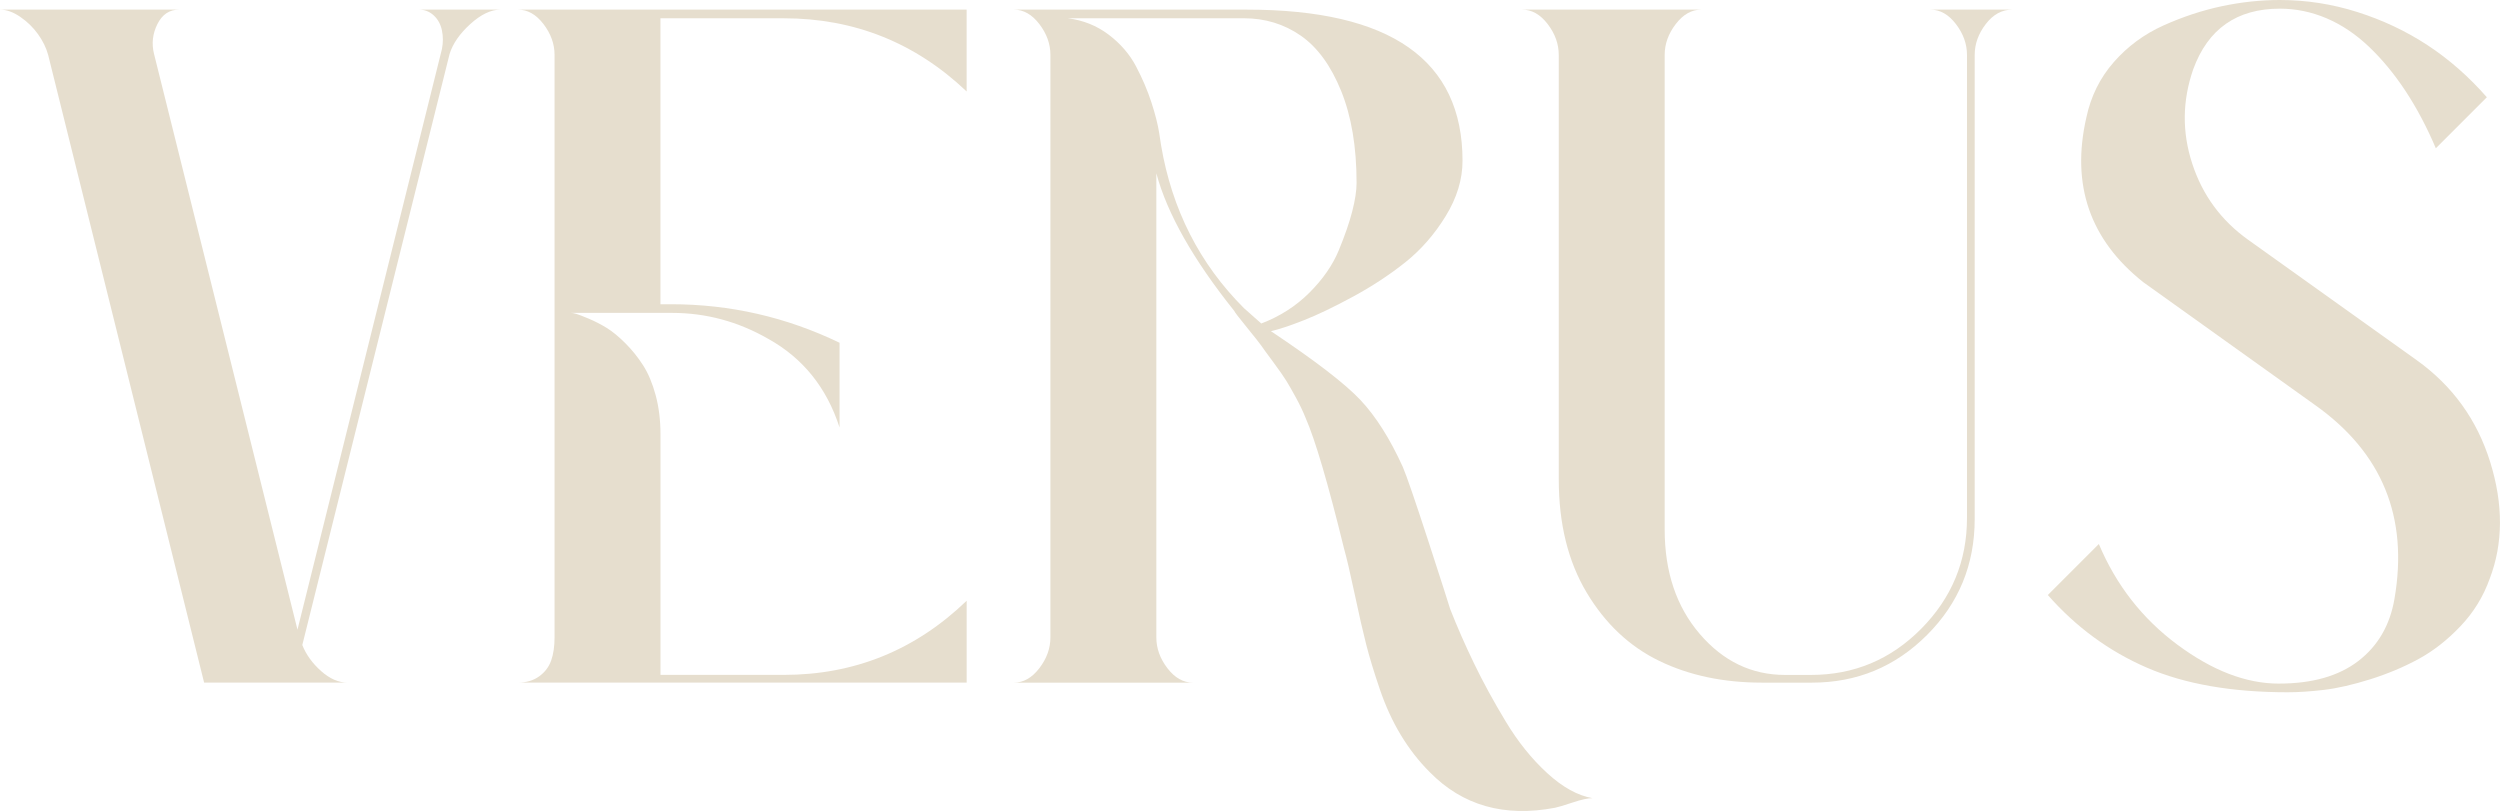
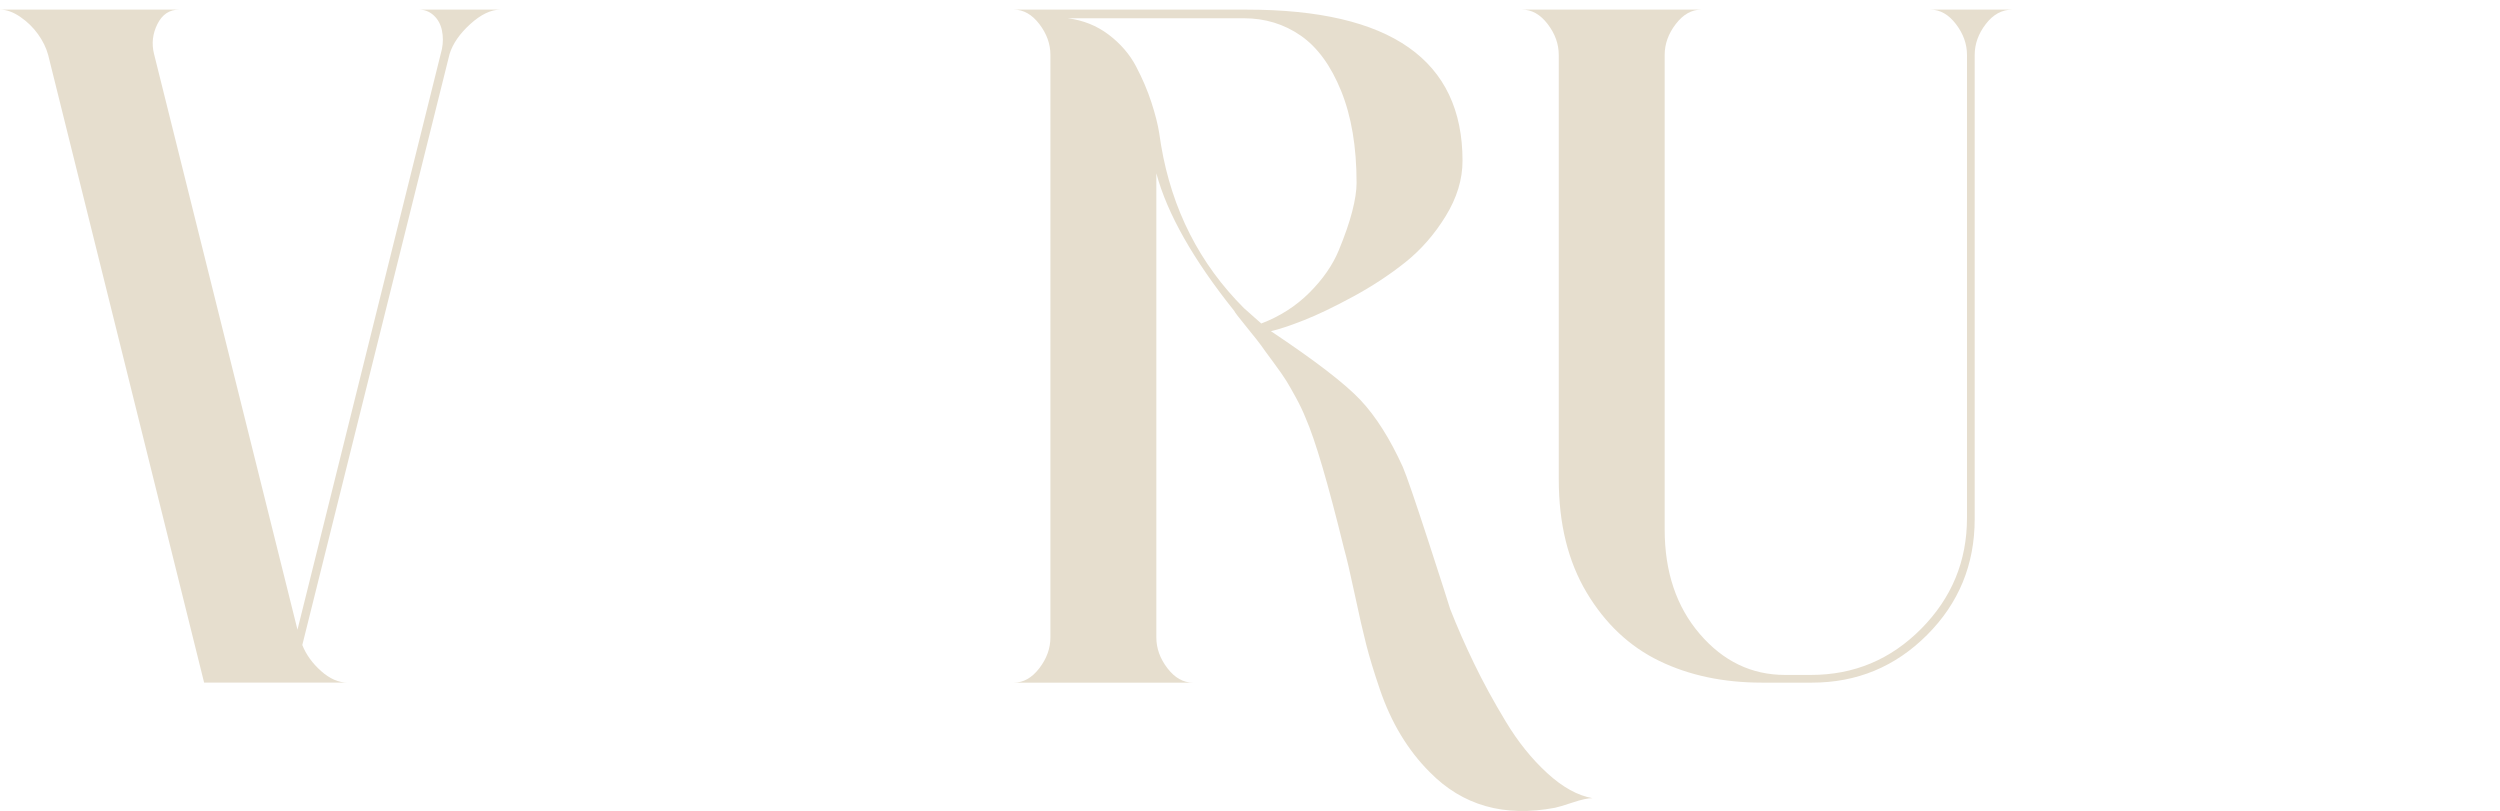
<svg xmlns="http://www.w3.org/2000/svg" id="Layer_1" version="1.1" viewBox="0 0 1080 350.36">
  <defs>
    <style>
      .st0 {
        fill: #e6dece;
      }
    </style>
  </defs>
  <path class="st0" d="M130.6,278.67c1.66,4.16,4.37,7.9,8.11,11.23,3.75,3.33,7.55,4.99,11.44,4.99h-61.97L20.8,23.71c-.83-3.05-2.29-6.03-4.37-8.94-2.08-2.91-4.65-5.41-7.69-7.49C5.69,5.2,2.78,4.16,0,4.16h77.36c-4.16,0-7.28,2.08-9.36,6.24-2.08,4.16-2.57,8.46-1.46,12.89l61.97,248.73L190.91,21.21c.55-2.77.55-5.47,0-8.11-.56-2.63-1.74-4.78-3.54-6.45-1.81-1.66-3.95-2.5-6.45-2.5h35.35c-4.16,0-8.53,2.08-13.1,6.24-4.58,4.16-7.56,8.46-8.94,12.89l-63.64,255.38Z" />
-   <path class="st0" d="M223.76,294.89c3.6,0,6.65-.9,9.15-2.7,2.5-1.8,4.22-4.09,5.2-6.86.97-2.77,1.46-6.1,1.46-9.98V23.71c0-4.71-1.6-9.15-4.78-13.31-3.19-4.16-6.86-6.24-11.02-6.24h193.82v35.35c-22.19-21.07-48.53-31.61-79.03-31.61h-53.24v123.53h4.58c25.51,0,49.77,5.55,72.79,16.64v36.6c-5.55-17.19-15.81-29.95-30.78-38.27-13.04-7.49-26.9-11.23-41.59-11.23h-43.67c.55,0,1.31.14,2.29.42.97.28,2.77.98,5.41,2.08,2.63,1.11,5.2,2.43,7.69,3.95,2.5,1.53,5.2,3.74,8.11,6.65,2.91,2.91,5.47,6.1,7.69,9.57,2.22,3.47,4.02,7.76,5.41,12.89,1.38,5.13,2.08,10.75,2.08,16.84v103.98h53.24c30.5,0,56.84-10.67,79.03-32.03v35.35h-193.82Z" />
  <path class="st0" d="M626.38,262.87c3.05,7.77,6.51,15.67,10.4,23.71,3.88,8.04,8.45,16.43,13.73,25.16,5.26,8.74,11.23,16.15,17.89,22.25,6.65,6.1,13.17,9.7,19.55,10.81-1.94,0-4.78.62-8.53,1.87-3.74,1.25-6.31,2.01-7.69,2.29-21.91,4.16-39.93-.98-54.07-15.39-4.72-4.72-8.88-10.05-12.48-16.01-3.61-5.97-6.66-12.62-9.15-19.97-2.5-7.34-4.44-13.73-5.82-19.13-1.39-5.41-3.05-12.68-4.99-21.83-1.94-9.15-3.47-15.66-4.57-19.55-6.93-28.28-12.48-47.14-16.64-56.57-1.11-2.77-2.49-5.68-4.16-8.73-1.66-3.05-3.05-5.47-4.16-7.28-1.11-1.8-3.05-4.58-5.82-8.32-2.78-3.74-4.44-6.03-4.99-6.86-.56-.83-2.64-3.47-6.24-7.9-3.61-4.43-5.41-6.79-5.41-7.07-17.75-22.18-28.98-42.01-33.69-59.48v200.48c0,4.72,1.59,9.15,4.78,13.31,3.18,4.16,6.86,6.24,11.02,6.24h-77.36c4.16,0,7.83-2.08,11.02-6.24,3.19-4.16,4.78-8.59,4.78-13.31V23.71c0-4.71-1.6-9.15-4.78-13.31-3.19-4.16-6.86-6.24-11.02-6.24h100.66c62.11,0,93.17,21.77,93.17,65.3,0,8.05-2.43,16.01-7.28,23.91-4.85,7.9-10.68,14.56-17.47,19.97-6.8,5.41-14.29,10.33-22.46,14.76-8.18,4.44-15.25,7.84-21.21,10.19-5.97,2.36-10.75,3.95-14.35,4.78,19.13,12.76,32.03,22.67,38.68,29.74,6.65,7.07,12.75,16.71,18.3,28.91,1.66,3.89,5.33,14.56,11.02,32.03,5.68,17.47,8.8,27.18,9.36,29.11M537.37,133.1c2.77,2.5,5.26,4.72,7.49,6.65,8.04-3.05,14.97-7.49,20.8-13.31s10.05-11.92,12.69-18.3c2.63-6.38,4.58-11.99,5.82-16.85,1.25-4.85,1.87-8.94,1.87-12.27,0-15.53-2.22-28.76-6.66-39.72-4.44-10.95-10.26-18.92-17.47-23.92-7.21-4.99-15.39-7.49-24.54-7.49h-76.12c6.66.83,12.54,3.19,17.68,7.07,5.13,3.89,9.08,8.46,11.85,13.73,2.77,5.27,4.99,10.47,6.65,15.6,1.66,5.13,2.77,9.5,3.33,13.1l.83,5.41c4.71,27.73,16.64,51.16,35.77,70.29" />
  <path class="st0" d="M673.38,23.71c0-4.71-1.6-9.15-4.78-13.31-3.19-4.16-6.86-6.24-11.02-6.24h77.36c-4.16,0-7.84,2.08-11.02,6.24-3.19,4.16-4.78,8.6-4.78,13.31v205.05c0,18.3,5.06,33.34,15.18,45.13,10.12,11.79,22.39,17.68,36.81,17.68h11.23c18.57,0,34.45-6.65,47.62-19.96,13.17-13.31,19.76-29.25,19.76-47.83V23.71c0-4.71-1.6-9.15-4.78-13.31-3.19-4.16-6.86-6.24-11.02-6.24h35.35c-4.44,0-8.25,2.08-11.44,6.24-3.19,4.16-4.78,8.6-4.78,13.31v200.48c0,19.69-6.86,36.39-20.59,50.12s-30.3,20.59-49.7,20.59h-21.63c-16.64,0-31.4-3.12-44.3-9.36-12.89-6.24-23.36-16.08-31.4-29.53-8.04-13.45-12.06-29.74-12.06-48.87V23.71Z" />
-   <path class="st0" d="M984.49,295.31c14.42,0,25.85-3.26,34.32-9.77,8.46-6.51,13.65-15.45,15.6-26.83,6.1-35.21-5.27-63.08-34.11-83.6l-74.45-53.24c-23.02-18.3-31.2-42.01-24.54-71.12,1.94-9.15,5.89-17.12,11.85-23.92,5.96-6.79,13.1-12.06,21.42-15.81,8.32-3.74,16.7-6.51,25.16-8.32,8.46-1.8,16.84-2.7,25.16-2.7,11.37,0,22.53,1.73,33.48,5.2,10.95,3.47,21.07,8.25,30.36,14.35,9.29,6.1,17.81,13.59,25.58,22.46l-22.04,22.04c-3.89-9.15-8.26-17.4-13.1-24.75-4.85-7.34-10.12-13.73-15.81-19.13-5.69-5.41-11.79-9.49-18.3-12.27-6.52-2.77-13.25-4.16-20.17-4.16-18.58,0-31.06,8.73-37.43,26.2-4.72,13.59-4.86,27.18-.42,40.76,4.43,13.59,12.48,24.54,24.12,32.86l72.79,51.99c15.53,11.09,26.13,25.79,31.82,44.09,5.68,18.3,5.61,35.08-.21,50.33-2.77,7.77-7,14.63-12.68,20.59-5.68,5.97-11.72,10.68-18.09,14.14-6.38,3.47-13.31,6.38-20.8,8.74-7.49,2.35-14.14,3.88-19.97,4.58-5.82.69-11.09,1.04-15.8,1.04-24.12,0-44.37-3.54-60.73-10.61-16.36-7.07-30.64-17.53-42.84-31.4l22.04-22.04c7.48,17.75,18.78,32.24,33.9,43.47,15.11,11.23,29.74,16.84,43.88,16.84" />
</svg>